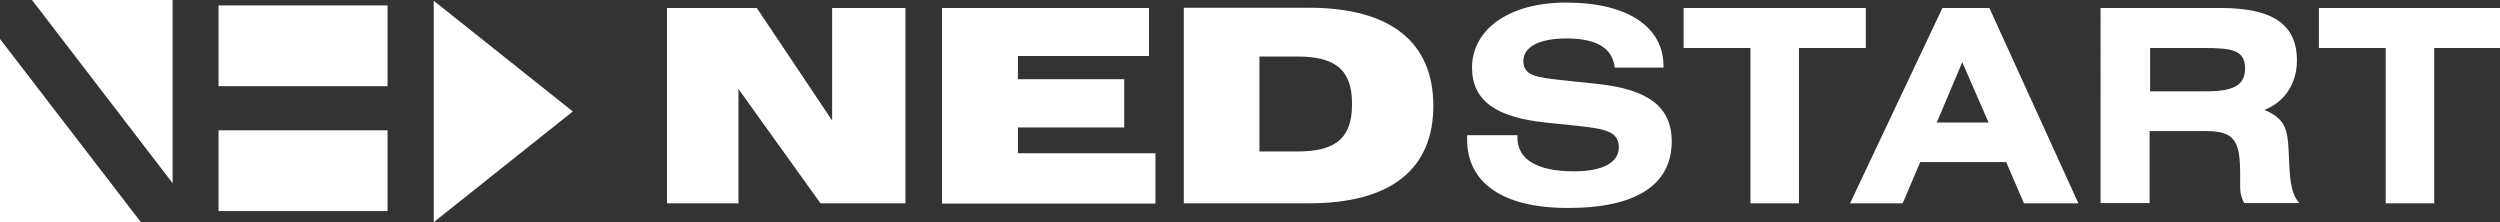
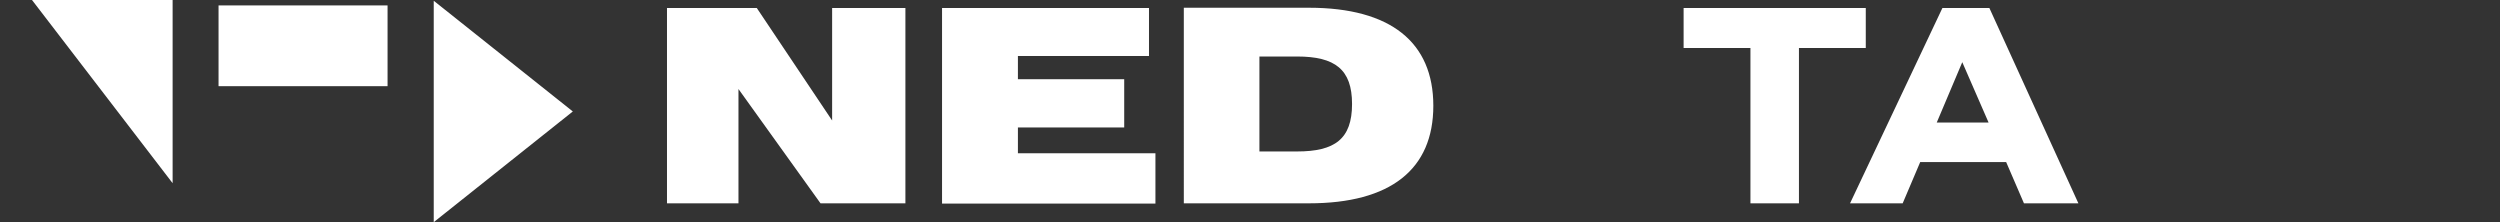
<svg xmlns="http://www.w3.org/2000/svg" xmlns:xlink="http://www.w3.org/1999/xlink" id="Layer_1" x="0px" y="0px" viewBox="0 0 968.9 86.1" style="enable-background:new 0 0 968.9 86.1;" xml:space="preserve">
  <rect x="0" y="0" width="968.9" height="86.1" fill="#333333" stroke="none" />
  <style type="text/css"> .st0{clip-path:url(#SVGID_2_);} .st1{fill:#ffffff;} </style>
  <g>
    <defs>
      <rect id="SVGID_1_" y="-5.2" width="968.9" height="105.9" />
    </defs>
    <clipPath id="SVGID_2_">
      <use xlink:href="#SVGID_1_" style="overflow:visible;" />
    </clipPath>
    <g class="st0">
      <path class="st1" d="M258.6,3.1h34.7l29.2,43.6V3.1h28.4v75.7H318l-31.8-44.3v44.3h-27.7V3.1z" />
      <path class="st1" d="M365.1,3.1h80.2v18.6h-50.8v9h41.2v18.7h-41.2v10h53.3v19.5h-82.7V3.1z" />
      <path class="st1" d="M507.3,3C539,3,555.5,16.4,555.5,41s-16.5,37.8-48.2,37.8h-48.5V3H507.3z M488.1,58.7h14.6 c14.6,0,21.3-4.8,21.3-18.4c0-13.4-6.6-18.4-21.3-18.4h-14.6V58.7z" />
    </g>
    <g class="st0">
-       <path class="st1" d="M588.1,52.6c0,0.2,0,0.5,0,0.7c0,8.4,7.4,13.1,22,13.1c11.2,0,17.3-3.5,17.3-9.3c0-5.8-4.7-7.1-14.9-8.2 l-13.4-1.4c-19.3-2-28.6-8.5-28.6-21.3c0-14.3,13.6-25.2,36.5-25.2c24.2,0,37.7,9.7,37.7,24.6c0,0.2,0,0.4,0,0.6h-18.9 c-0.8-7.5-7-11.3-18.6-11.3c-10.9,0-16.8,3.4-16.8,8.7c0,5.7,4.8,6.4,15.3,7.5l14,1.5c19.1,2.1,28.2,8.9,28.2,22.2 c0,16.7-13.6,25.8-40.2,25.8c-25.6,0-39.1-9.9-39.1-26.6c0-0.5,0-1,0-1.6H588.1z" />
      <path class="st1" d="M697.3,78.8h-18.9V18.6h-25.9V3.1h70.6v15.5h-25.9V78.8z" />
      <path class="st1" d="M752.8,3.1H771l34.5,75.7h-21.1l-6.9-16h-33.3l-6.8,16h-20.4L752.8,3.1z M770.7,47.5l-10.2-23.4l-9.9,23.4 H770.7z" />
-       <path class="st1" d="M814.2,3.1h46.5c19.7,0,29.5,6.1,29.5,20.3c0,8.9-4.7,16.1-12.6,19.2c8.1,3.4,9,7.5,9.4,16.1 c0.4,9.1,0.4,15.8,4.1,20h-21.3c-1-1.7-1.6-3.7-1.6-5.9c0-1.7,0-3.4,0-5.1c0-12.9-2-16.9-13.2-16.9c-0.1,0-0.3,0-0.4,0h-21.5v27.9 h-19V3.1z M854.7,35.4c10.2,0,15.4-1.9,15.4-8.9c0-7.2-5.3-7.9-16.2-7.9h-20.6v16.8H854.7z" />
-       <path class="st1" d="M943.5,78.8h-18.9V18.6h-25.9V3.1h70.6v15.5h-25.9V78.8z" />
    </g>
  </g>
-   <polygon class="st1" points="0,86.1 54.6,86.1 0,15.1 " />
  <polygon class="st1" points="66.9,0 66.9,71 12.4,0 " />
  <rect x="84.7" y="2.1" class="st1" width="65.5" height="31.3" />
-   <rect x="84.7" y="50.5" class="st1" width="65.5" height="31.3" />
  <polygon class="st1" points="168.1,0.3 168.1,86.1 222,43.2 " />
</svg>